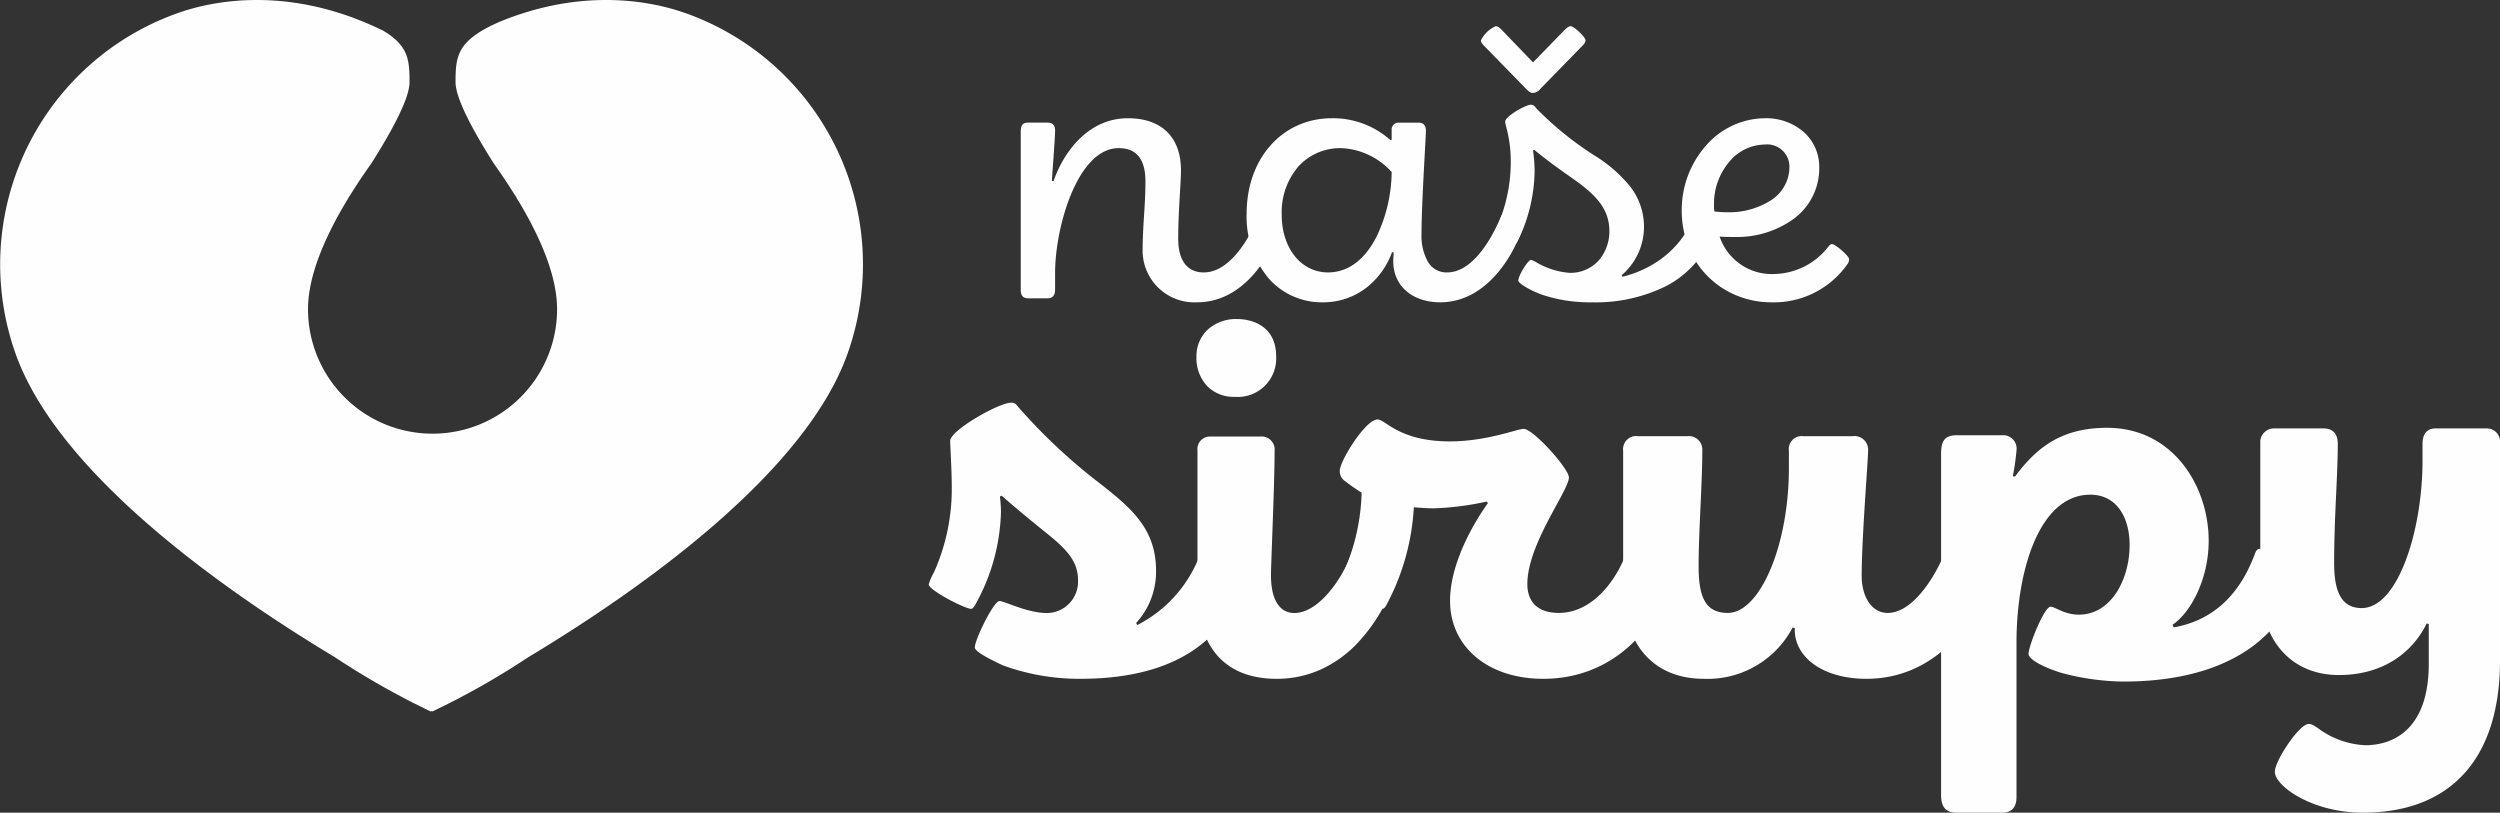
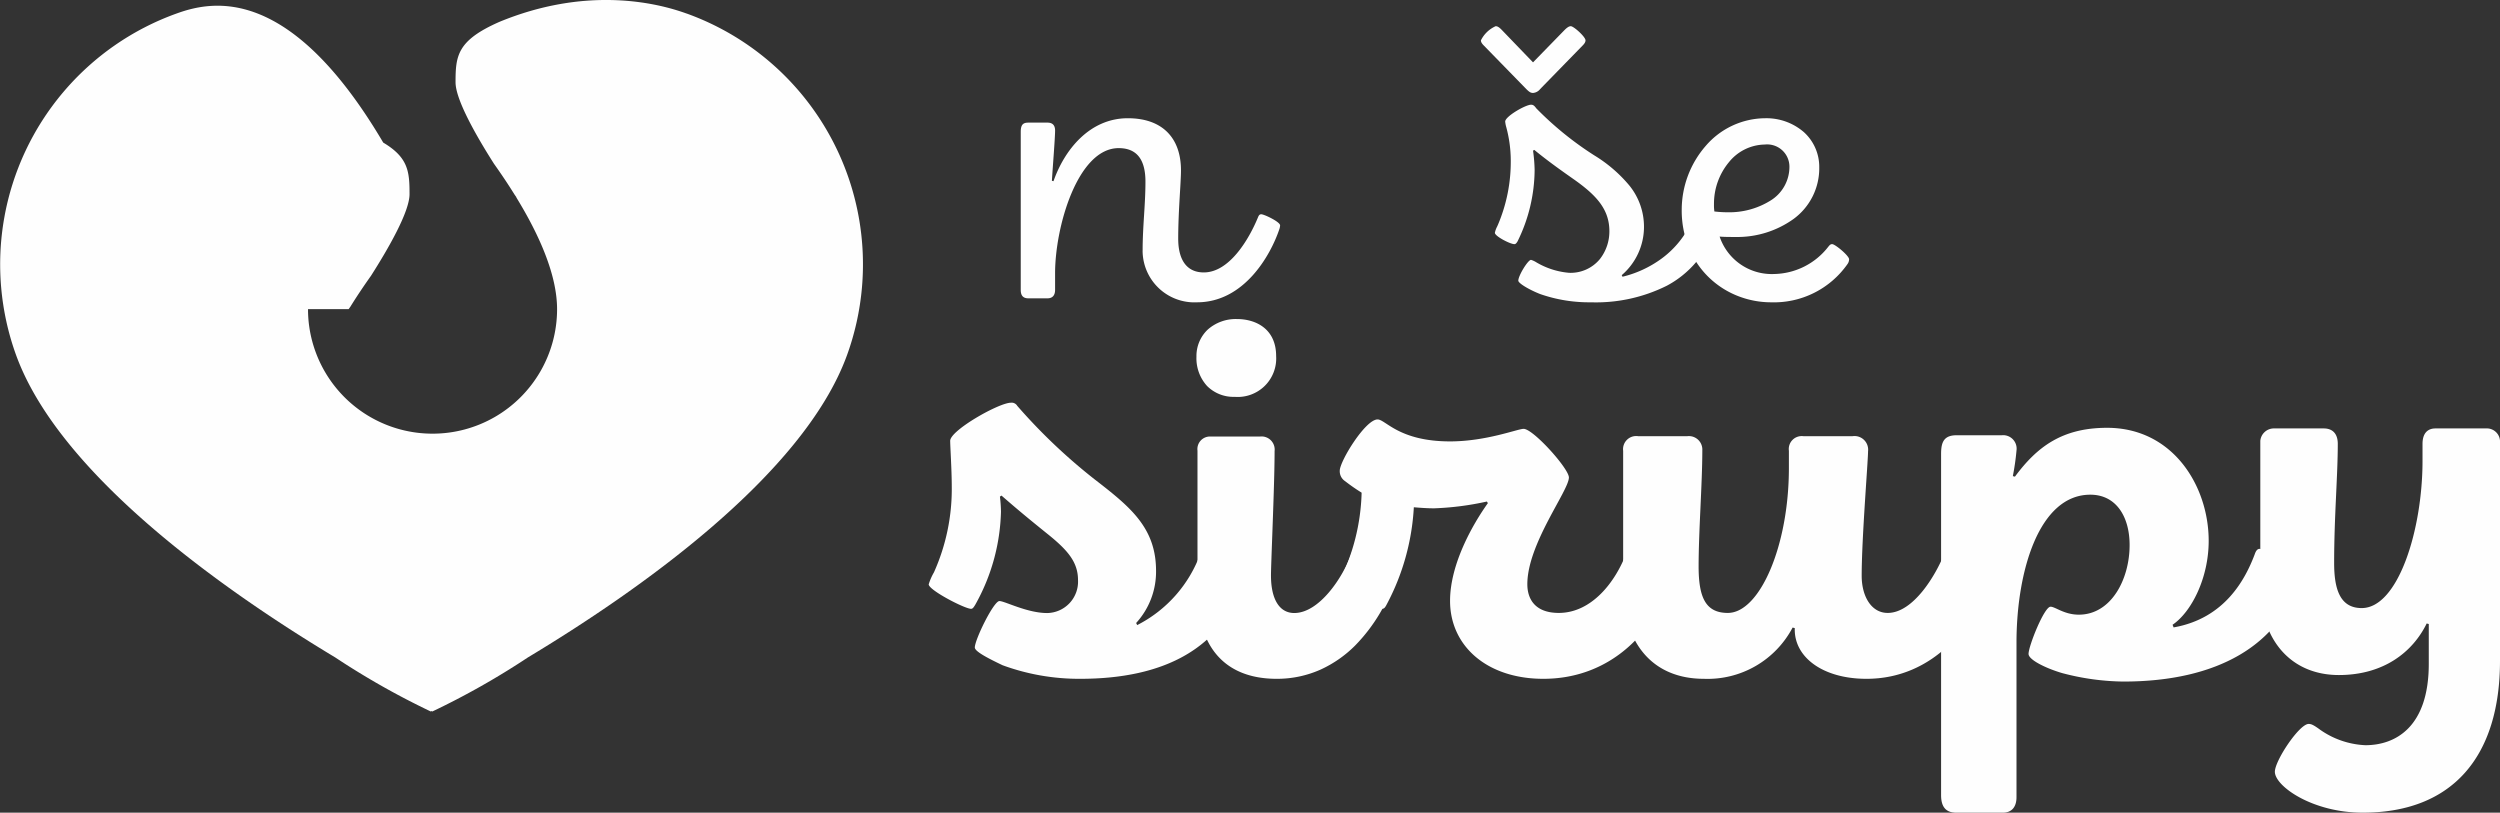
<svg xmlns="http://www.w3.org/2000/svg" width="298.801" height="97.132" viewBox="0 0 298.801 97.132">
  <rect x="0" y="0" width="298.801" height="97.132" fill="#333333" stroke="none" />
  <defs>
    <clipPath id="clip-path">
      <path id="Clip_2" data-name="Clip 2" d="M0,0H103.154V85.037H0Z" transform="translate(0 0.868)" fill="none" />
    </clipPath>
    <clipPath id="clip-path-2">
      <path id="Clip_23" data-name="Clip 23" d="M0,0H28.648V45.926H0Z" transform="translate(0.153 0.074)" fill="none" />
    </clipPath>
  </defs>
  <g id="Group_25" data-name="Group 25" transform="translate(0 -0.868)">
    <g id="Group_3" data-name="Group 3">
      <path id="Clip_2-2" data-name="Clip 2" d="M0,0H103.154V85.037H0Z" transform="translate(0 0.868)" fill="none" />
      <g id="Group_3-2" data-name="Group 3" clip-path="url(#clip-path)">
-         <path id="Fill_1" data-name="Fill 1" d="M82.028,1.607c-4.034-1.46-12.254-3.135-22.292.987-5.1,2.232-5.289,4.059-5.289,7.242,0,2.094,2.525,6.488,4.6,9.747.831,1.168,1.661,2.4,2.454,3.678l.224.318H61.7c2.7,4.4,4.882,9.232,4.882,13.37a14.884,14.884,0,0,1-29.768,0c0-4.138,2.185-8.975,4.88-13.37H41.67l.223-.318c.793-1.276,1.623-2.51,2.455-3.678,2.076-3.258,4.6-7.652,4.6-9.747,0-2.659-.129-4.371-3.145-6.164C34.693-1.789,25.476.034,21.127,1.607A31.857,31.857,0,0,0,1.944,42.5C7.22,56.912,27.1,70.78,40.067,78.577a93.006,93.006,0,0,0,11.416,6.459l.1-.047.094.047a92.933,92.933,0,0,0,11.417-6.459c12.97-7.8,32.846-21.666,38.121-36.073a31.856,31.856,0,0,0-19.182-40.9" transform="translate(0 0.868)" fill="#fefefe" />
+         <path id="Fill_1" data-name="Fill 1" d="M82.028,1.607c-4.034-1.46-12.254-3.135-22.292.987-5.1,2.232-5.289,4.059-5.289,7.242,0,2.094,2.525,6.488,4.6,9.747.831,1.168,1.661,2.4,2.454,3.678l.224.318H61.7c2.7,4.4,4.882,9.232,4.882,13.37a14.884,14.884,0,0,1-29.768,0H41.67l.223-.318c.793-1.276,1.623-2.51,2.455-3.678,2.076-3.258,4.6-7.652,4.6-9.747,0-2.659-.129-4.371-3.145-6.164C34.693-1.789,25.476.034,21.127,1.607A31.857,31.857,0,0,0,1.944,42.5C7.22,56.912,27.1,70.78,40.067,78.577a93.006,93.006,0,0,0,11.416,6.459l.1-.047.094.047a92.933,92.933,0,0,0,11.417-6.459c12.97-7.8,32.846-21.666,38.121-36.073a31.856,31.856,0,0,0-19.182-40.9" transform="translate(0 0.868)" fill="#fefefe" />
      </g>
    </g>
    <path id="Fill_4" data-name="Fill 4" d="M14.568,15.81c0-2.952.336-5.428.336-8.238,0-2.475-.909-4-3.2-4-4.873,0-7.6,9.334-7.6,14.952v2c0,.664-.334,1-.905,1H.907c-.669,0-.907-.381-.907-1V1.62C0,.763.287.524.907.524H3.2c.571,0,.905.286.905.952,0,.905-.285,4.38-.382,6l.192.047C5.207,3.811,8.215,0,12.8,0c4.108,0,6.352,2.334,6.352,6.238,0,1.429-.332,4.953-.332,8.145,0,2.523,1,4.046,3.058,4.046,3.057,0,5.4-3.951,6.492-6.62.1-.236.193-.331.383-.331.334,0,2.246.9,2.246,1.332a1.689,1.689,0,0,1-.1.476C29.853,16.381,26.7,22,21.064,22a6.193,6.193,0,0,1-6.5-6.19" transform="translate(122 15)" fill="#fefefe" />
-     <path id="Fill_6" data-name="Fill 6" d="M23.143,22c-3.361,0-5.62-1.97-5.62-4.9,0-.258.017-.514.031-.721.009-.135.017-.252.017-.328L17.381,16a9.525,9.525,0,0,1-2.863,4.088A8.407,8.407,0,0,1,9.046,22a8.442,8.442,0,0,1-6.451-2.9A11.5,11.5,0,0,1,0,11.382C0,4.787,4.286,0,10.191,0a10.3,10.3,0,0,1,7,2.619l.142-.048V1.431A.818.818,0,0,1,18.19.526h2.334c.6,0,.9.32.9.952,0,.3-.056,1.314-.133,2.721-.155,2.842-.39,7.135-.39,9.659a6.276,6.276,0,0,0,.756,3.285,2.562,2.562,0,0,0,2.291,1.285c3.29,0,5.592-4.629,6.429-6.619.1-.245.2-.331.382-.331.36,0,2.24.915,2.24,1.334a1.634,1.634,0,0,1-.1.475C31.841,16.523,28.588,22,23.143,22ZM11.285,3.573A6.762,6.762,0,0,0,6.2,5.746,8.406,8.406,0,0,0,4.19,11.527c0,4,2.323,6.9,5.523,6.9,3.033,0,4.853-2.359,5.845-4.338A18.238,18.238,0,0,0,17.333,6.43,8.608,8.608,0,0,0,11.285,3.573Z" transform="translate(149 15)" fill="#fefefe" />
    <path id="Fill_8" data-name="Fill 8" d="M13.168,33a17.8,17.8,0,0,1-6.085-.986c-1.368-.539-2.614-1.3-2.614-1.6,0-.6,1.152-2.487,1.522-2.487a2.6,2.6,0,0,1,.605.277,9.18,9.18,0,0,0,3.958,1.271,4.532,4.532,0,0,0,3.666-1.643A5.372,5.372,0,0,0,15.354,24.5c0-2.647-1.6-4.316-4.182-6.151-1.772-1.243-3.153-2.227-4.8-3.568l-.142.094a18.968,18.968,0,0,1,.189,2.3,19.507,19.507,0,0,1-2.042,8.545c-.152.248-.244.328-.38.328-.489,0-2.329-.94-2.329-1.36a2.805,2.805,0,0,1,.272-.745c.038-.085.076-.167.108-.243a19.217,19.217,0,0,0,1.52-7.651,15.478,15.478,0,0,0-.523-3.928A3.98,3.98,0,0,1,2.9,11.4c0-.623,2.443-2.017,3.091-2.017.238,0,.383.1.618.424a39.111,39.111,0,0,0,6.941,5.632,16.837,16.837,0,0,1,4.182,3.59,7.813,7.813,0,0,1,1.758,5,7.606,7.606,0,0,1-2.661,5.726l.095.188A13.1,13.1,0,0,0,21.559,27.8,11.261,11.261,0,0,0,25.339,23c.1-.237.188-.374.38-.374.432,0,2.281.9,2.281,1.266a1.634,1.634,0,0,1-.125.508l-.02.056a11.861,11.861,0,0,1-5.632,6.56A18.951,18.951,0,0,1,13.168,33ZM6.227,7.978c-.286,0-.472-.138-.806-.467L.382,2.345C.111,2.08,0,1.891,0,1.691A3.591,3.591,0,0,1,1.76,0C2,0,2.2.148,2.472.422l3.755,3.9L9.983.469c.285-.281.523-.469.76-.469C11.09,0,12.5,1.268,12.5,1.691c0,.2-.11.388-.379.654L7.083,7.511A1.205,1.205,0,0,1,6.227,7.978Z" transform="translate(177 4)" fill="#fefefe" />
    <path id="Fill_10" data-name="Fill 10" d="M10.7,22a10.843,10.843,0,0,1-4.009-.762,10.468,10.468,0,0,1-3.418-2.19A10.348,10.348,0,0,1,.893,15.571,11.853,11.853,0,0,1,0,10.954,11.65,11.65,0,0,1,2.874,3.3,9.447,9.447,0,0,1,9.976,0,6.834,6.834,0,0,1,14.6,1.66a5.584,5.584,0,0,1,1.837,4.2,7.5,7.5,0,0,1-3.1,6.2,11.553,11.553,0,0,1-6.929,2.132c-.589,0-1.4,0-1.878-.049a6.573,6.573,0,0,0,6.506,4.475A8.378,8.378,0,0,0,17.5,15.382c.191-.238.288-.335.481-.335.356,0,2.024,1.388,2.024,1.81a1,1,0,0,1-.192.572A10.727,10.727,0,0,1,10.7,22ZM9.927,3.143A5.612,5.612,0,0,0,5.645,5.25a7.762,7.762,0,0,0-1.789,5.036,5.205,5.205,0,0,0,.048.858l.109.011a13.662,13.662,0,0,0,1.482.084,9.305,9.305,0,0,0,5.078-1.375,4.725,4.725,0,0,0,2.3-4.054A2.663,2.663,0,0,0,9.927,3.143Z" transform="translate(201 15)" fill="#fefefe" />
    <path id="Fill_12" data-name="Fill 12" d="M8.829,31.378c-1.565-.75-3.319-1.622-3.319-2.121,0-.937,2.254-5.551,2.943-5.551.625,0,3.318,1.433,5.7,1.433a3.751,3.751,0,0,0,3.692-3.93c0-2.183-1.252-3.616-3.756-5.613C11.77,13.724,10.642,12.788,8.7,11.1l-.189.124a16.052,16.052,0,0,1,.126,1.811,23.867,23.867,0,0,1-3.068,11.1c-.186.311-.312.5-.5.5C4.321,24.64,0,22.4,0,21.71a6.713,6.713,0,0,1,.626-1.435A24.345,24.345,0,0,0,2.755,9.98c0-1.871-.188-4.8-.188-5.427C2.568,3.308,8.391,0,9.83,0a.768.768,0,0,1,.752.375,67.589,67.589,0,0,0,9.266,8.8c4.193,3.245,7.323,5.738,7.323,10.915a9.068,9.068,0,0,1-2.379,6.239l.125.25a15.534,15.534,0,0,0,7.576-8.609c.126-.312.312-.561.563-.561.752,0,4.945,1.934,4.945,2.62a3.545,3.545,0,0,1-.186.872C35.247,29.444,28.048,33,18.092,33a26.57,26.57,0,0,1-9.263-1.622" transform="translate(111 49)" fill="#fefefe" />
    <path id="Fill_14" data-name="Fill 14" d="M9.588,43C3.485,43,.124,39.276.124,32.513V15.727a1.5,1.5,0,0,1,1.547-1.685H7.61A1.569,1.569,0,0,1,9.34,15.79c0,2.523-.17,7.142-.294,10.515-.077,2.108-.138,3.771-.138,4.337,0,2.856,1.014,4.494,2.783,4.494,2.968,0,5.8-4.2,6.864-7.177.127-.317.253-.56.621-.56a11.057,11.057,0,0,1,2.644,1.061c.656.335,2.18,1.164,2.18,1.621a2.319,2.319,0,0,1-.123.625,20.226,20.226,0,0,1-4.918,8.323A14.106,14.106,0,0,1,14.83,41.9,12.741,12.741,0,0,1,9.588,43ZM4.577,9.3A4.461,4.461,0,0,1,1.268,8,4.922,4.922,0,0,1,0,4.494a4.356,4.356,0,0,1,1.345-3.23A5.042,5.042,0,0,1,4.825,0c2.272,0,4.7,1.164,4.7,4.432A4.6,4.6,0,0,1,4.577,9.3Z" transform="translate(143 39)" fill="#fefefe" />
    <path id="Fill_16" data-name="Fill 16" d="M40,18.061a2.224,2.224,0,0,1-.128.626C38.024,25.124,32.674,31,24.458,31c-6.749,0-11.146-3.939-11.146-9.312,0-4.439,2.739-9.19,4.521-11.688l-.124-.189a34.235,34.235,0,0,1-6.307.812c-.828,0-1.655-.062-2.42-.126A27.9,27.9,0,0,1,5.732,22.124c-.191.373-.318.5-.509.5-.7,0-5.223-2.248-5.223-2.936a1.121,1.121,0,0,1,.128-.439A25.032,25.032,0,0,0,2.739,8.873V8.749A22.353,22.353,0,0,1,.764,7.375a1.416,1.416,0,0,1-.635-1.25C.128,5,3.185,0,4.649,0,5.6,0,7.2,2.624,13.312,2.624c4.332,0,8.089-1.5,8.79-1.5,1.148,0,5.414,4.751,5.414,5.811,0,1.564-4.968,7.939-4.968,12.753,0,1.81.954,3.436,3.759,3.436,3.883,0,6.751-3.625,8.087-7.187.128-.312.319-.562.574-.562.764,0,5.033,2,5.033,2.687" transform="translate(160 51)" fill="#fefefe" />
    <path id="Fill_18" data-name="Fill 18" d="M0,18.061V1.749A1.568,1.568,0,0,1,1.78,0h5.9A1.607,1.607,0,0,1,9.462,1.687c0,3.936-.443,9.688-.443,13.876,0,3.686.822,5.562,3.49,5.562,3.808,0,7.3-8,7.3-17.313V1.749A1.546,1.546,0,0,1,21.524,0h5.9A1.631,1.631,0,0,1,29.27,1.812c0,1.188-.761,10.374-.761,14.875,0,2.438,1.143,4.438,3.11,4.438,3.048,0,5.778-4.5,6.859-7.312a.584.584,0,0,1,.568-.439c.7,0,4.954,1.937,4.954,2.687a2.63,2.63,0,0,1-.126.688C42.095,22.623,37.079,29,29.081,29c-5.208,0-8.572-2.563-8.572-5.876v-.187l-.255-.063A11.483,11.483,0,0,1,9.652,29C3.43,29,0,24.624,0,18.061" transform="translate(194 53)" fill="#fefefe" />
    <path id="Fill_20" data-name="Fill 20" d="M0,43.907V3.108C0,1.649.376.888,1.877.888H7.261A1.612,1.612,0,0,1,9.012,2.727a29.976,29.976,0,0,1-.437,3.047l.251.063C11.455,2.285,14.458,0,19.843,0c7.886,0,12.14,6.979,12.14,13.515,0,4.441-2.064,8.5-4.317,10.024l.125.317c6.134-1.077,8.577-5.773,9.7-8.754.126-.382.312-.634.564-.634.689,0,4.943,2.029,4.943,2.726a4.374,4.374,0,0,1-.186.89C40.5,25.951,33.05,30.328,21.782,30.328a29.576,29.576,0,0,1-7.324-1.016c-1.941-.571-4.005-1.586-4.005-2.285,0-.951,1.877-5.646,2.629-5.646.563,0,1.628.952,3.379.952,3.88,0,6.071-4.251,6.071-8.312,0-3.427-1.627-6.028-4.693-6.028-6.134,0-8.827,9.138-8.827,17.7V44.16C9.012,45.3,8.45,46,7.386,46H1.816C.625,46,0,45.367,0,43.907" transform="translate(232 52)" fill="#fefefe" />
    <g id="Group_24" data-name="Group 24" transform="translate(270 52)">
-       <path id="Clip_23-2" data-name="Clip 23" d="M0,0H28.648V45.926H0Z" transform="translate(0.153 0.074)" fill="none" />
      <g id="Group_24-2" data-name="Group 24" clip-path="url(#clip-path-2)">
        <path id="Fill_22" data-name="Fill 22" d="M1.74,41.036c0-1.335,2.921-5.718,4.04-5.718.31,0,.56.128,1.117.51a10.176,10.176,0,0,0,5.655,2.033c3.667,0,7.583-2.226,7.583-9.72V23.376l-.249-.064c-1.677,3.43-5.156,6.163-10.5,6.163C3.668,29.475,0,25.281,0,18.8V1.777A1.631,1.631,0,0,1,1.679,0h5.9C8.7,0,9.26.7,9.26,1.841c0,3.812-.435,8.7-.435,14.231,0,2.984.62,5.4,3.293,5.4,4.351,0,7.27-9.338,7.27-17.6V1.841C19.388.634,19.948,0,20.941,0h6.03a1.584,1.584,0,0,1,1.677,1.715V27.758c0,11.435-5.655,18.167-16.408,18.167-6.026,0-10.5-3.177-10.5-4.89" transform="translate(0.153 0.074)" fill="#fefefe" />
      </g>
    </g>
  </g>
</svg>